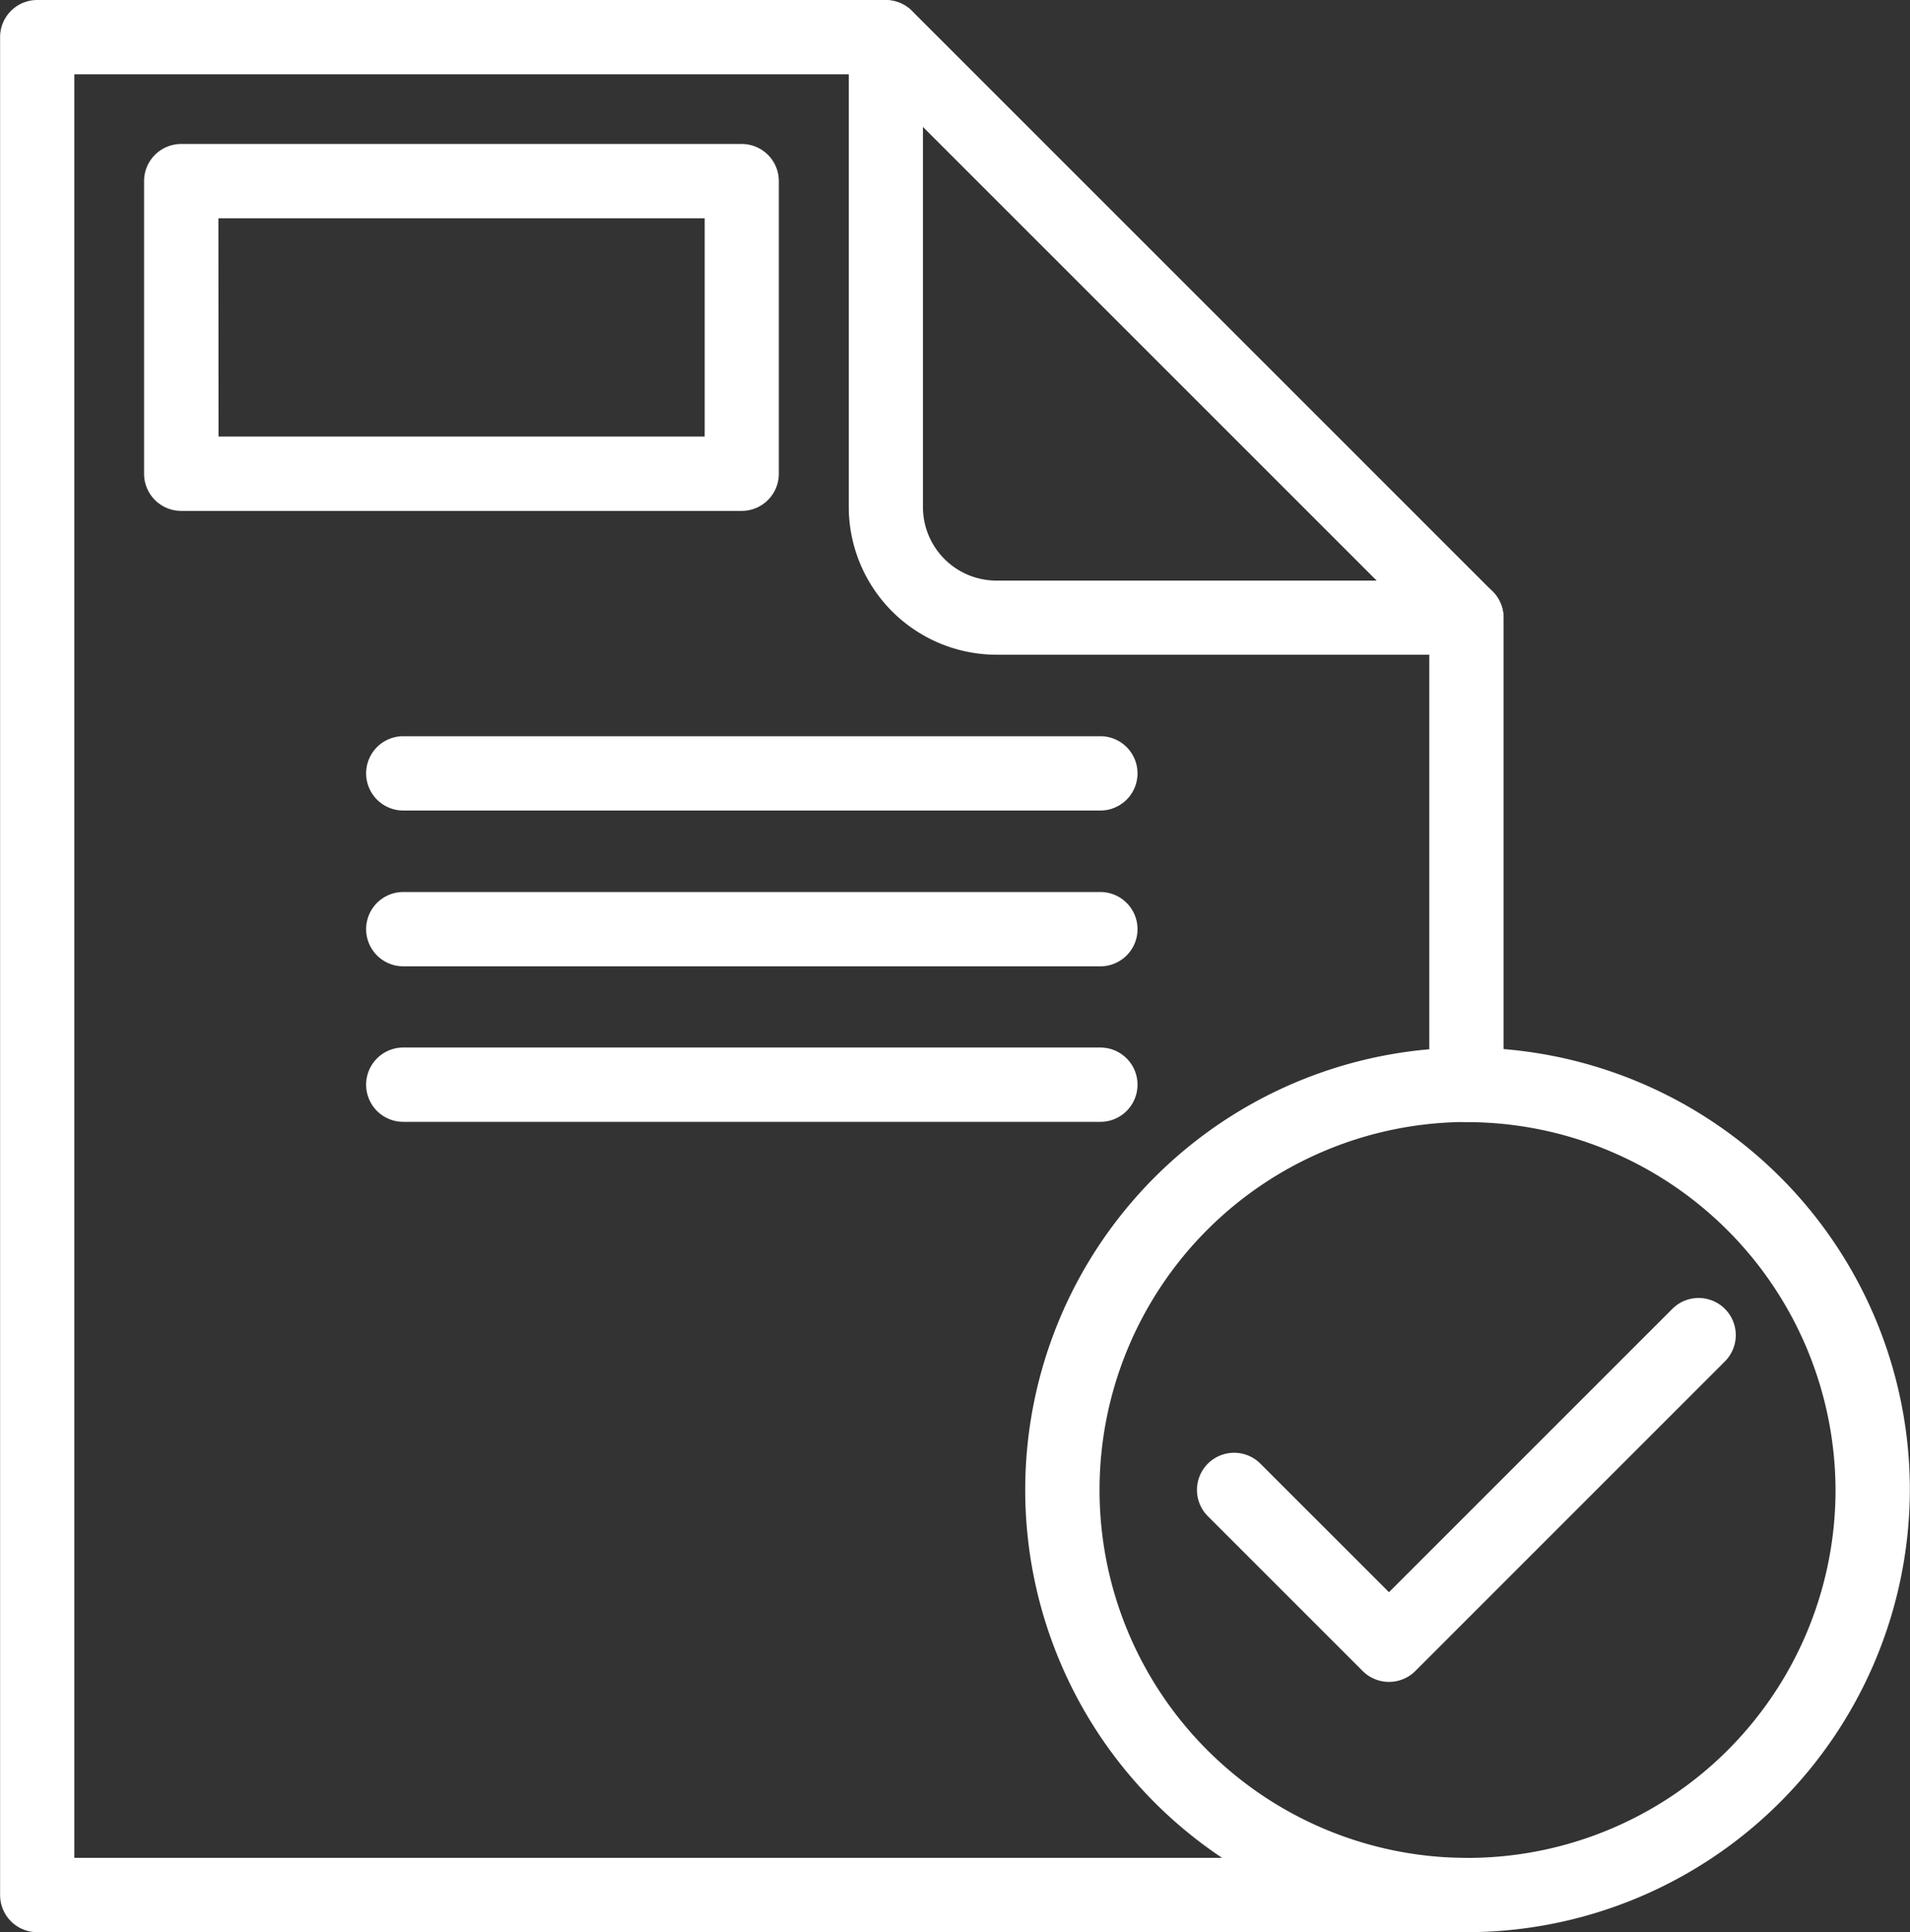
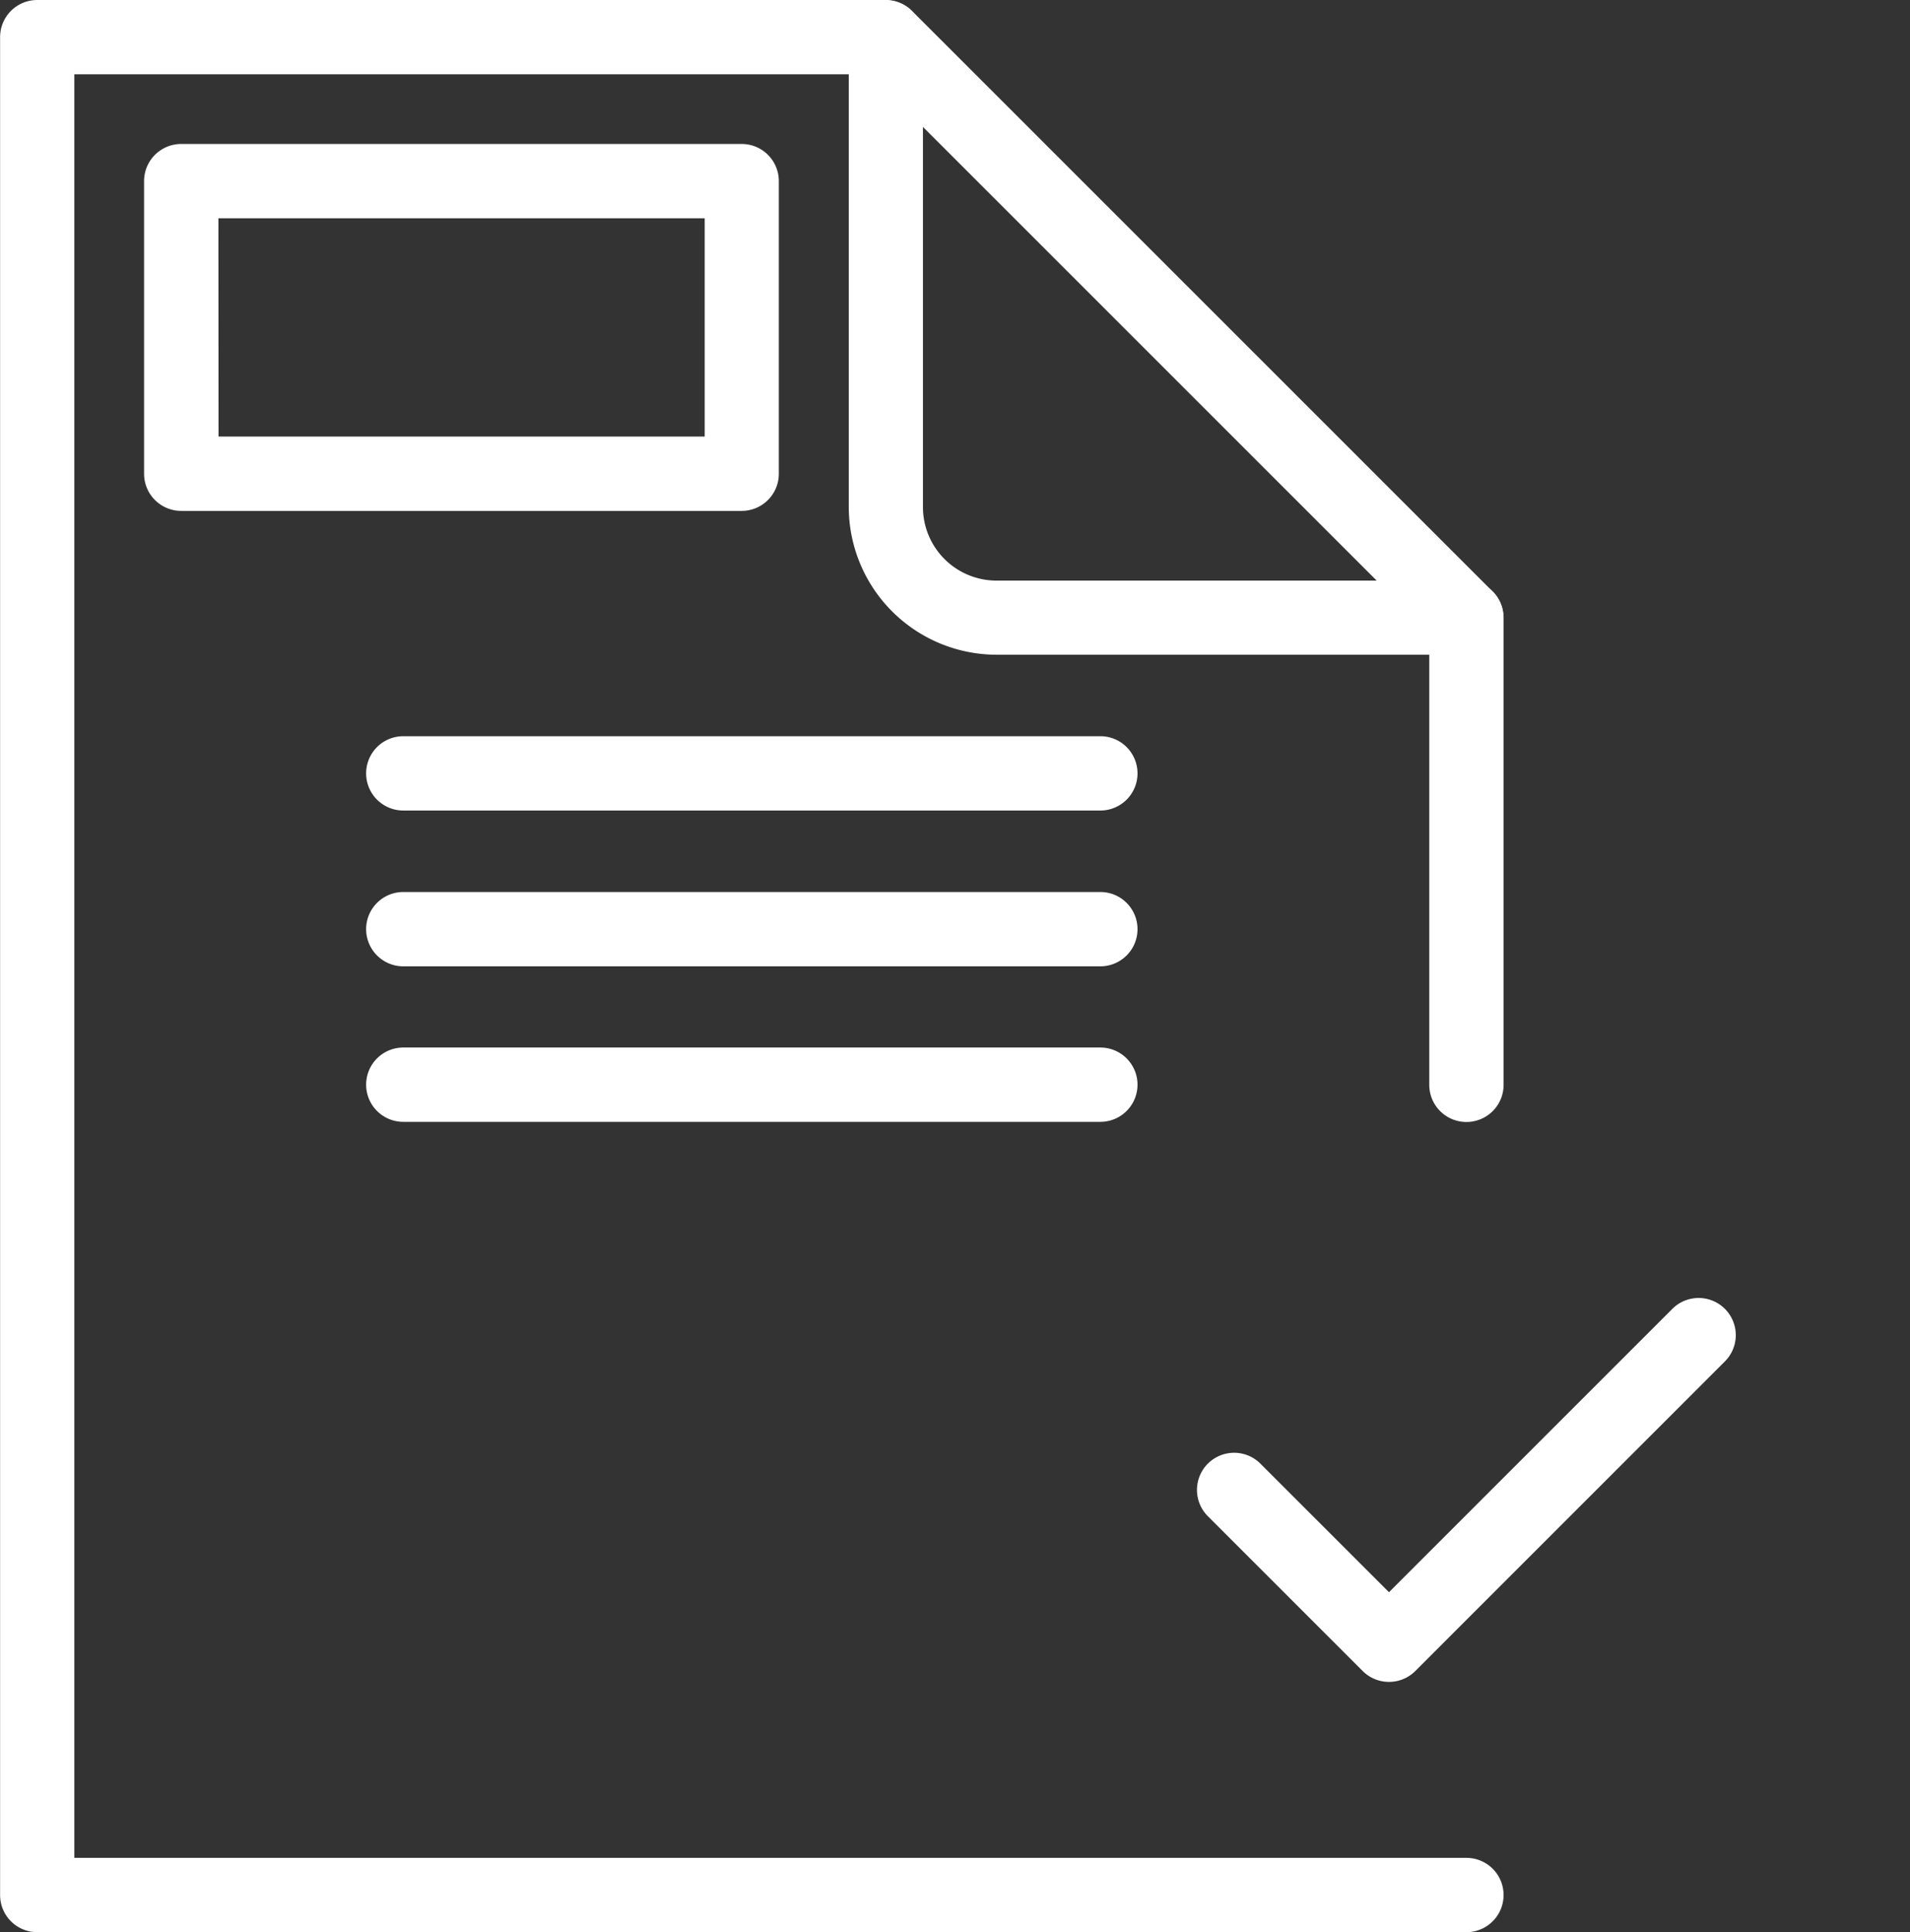
<svg xmlns="http://www.w3.org/2000/svg" width="40.526" height="41" viewBox="0 0 40.526 41">
  <rect x="0" y="0" width="40.526" height="41" fill="#333333" stroke="none" />
  <g id="Group_12325" data-name="Group 12325" transform="translate(-88.81 -84)">
    <path id="Path_137568" data-name="Path 137568" d="M119.924,125H89.6a.788.788,0,0,1-.788-.788V84.788A.788.788,0,0,1,89.6,84H107.6a.788.788,0,1,1,0,1.577H90.387v37.846h29.537a.788.788,0,1,1,0,1.577Zm0-17.192a.788.788,0,0,1-.788-.788V97.108a.788.788,0,0,1,1.577,0v9.911A.788.788,0,0,1,119.924,107.808Z" fill="#fff" />
    <path id="Path_137569" data-name="Path 137569" d="M178.9,97.9h-9.972a3.14,3.14,0,0,1-3.136-3.136V84.8a.788.788,0,0,1,1.346-.557l12.32,12.32A.788.788,0,0,1,178.9,97.9ZM167.366,86.7v8.068a1.561,1.561,0,0,0,1.559,1.559h8.068Zm3.763,14.506H156.34a.788.788,0,0,1,0-1.577h14.79a.788.788,0,1,1,0,1.577Zm0,3.306H156.34a.788.788,0,0,1,0-1.577h14.79a.788.788,0,1,1,0,1.577Zm0,3.3H156.34a.788.788,0,0,1,0-1.577h14.79a.788.788,0,1,1,0,1.577ZM163.52,94.848H151.628a.788.788,0,0,1-.788-.788V87.85a.788.788,0,0,1,.788-.788H163.52a.788.788,0,0,1,.788.788V94.06A.788.788,0,0,1,163.52,94.848Zm-11.1-1.577h10.315V88.639H152.417Z" transform="translate(-58.973 -0.007)" fill="#fff" />
-     <path id="Path_137570" data-name="Path 137570" d="M538.6,553.889a9.385,9.385,0,1,1,9.412-9.385A9.409,9.409,0,0,1,538.6,553.889Zm0-17.192a7.808,7.808,0,1,0,7.835,7.808A7.83,7.83,0,0,0,538.6,536.7Z" transform="translate(-418.679 -428.889)" fill="#fff" />
    <path id="Path_137571" data-name="Path 137571" d="M608.264,651.322a.788.788,0,0,1-.558-.231l-3.285-3.285a.788.788,0,1,1,1.115-1.115l2.728,2.728,6.012-6.012a.788.788,0,0,1,1.116,1.114l-6.57,6.571A.788.788,0,0,1,608.264,651.322Z" transform="translate(-489.983 -531.633)" fill="#fff" />
  </g>
</svg>